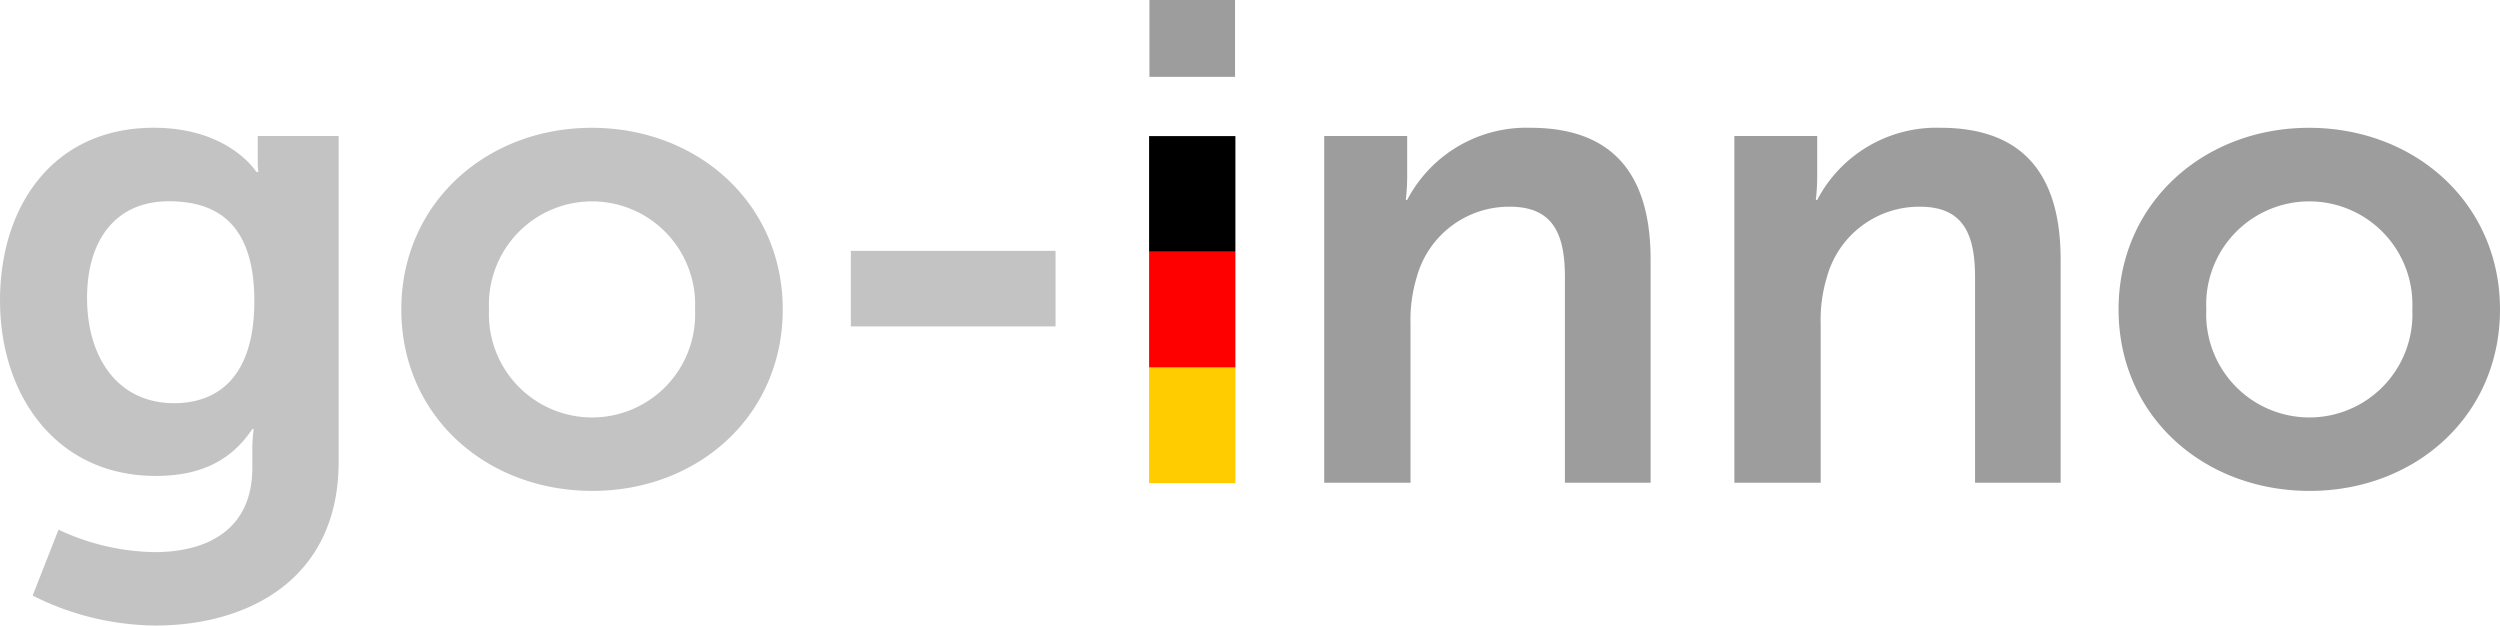
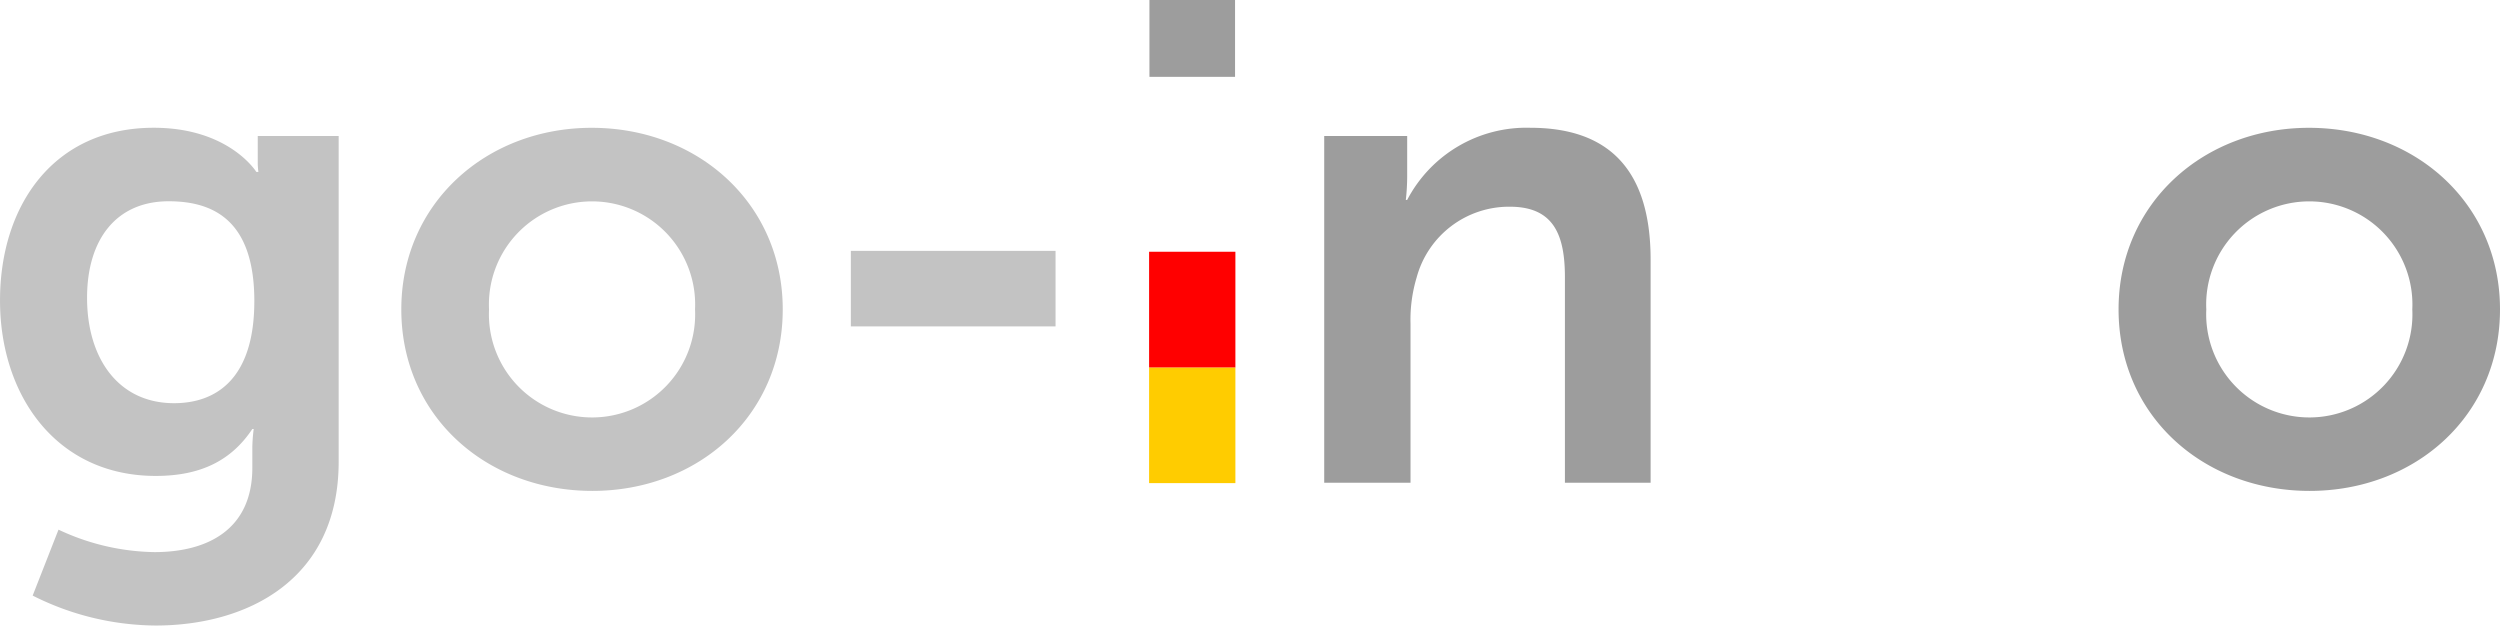
<svg xmlns="http://www.w3.org/2000/svg" width="194.072" height="48.558" viewBox="0 0 194.072 48.558">
  <g id="Group_657" data-name="Group 657" transform="translate(0)">
    <path id="Path_3368" data-name="Path 3368" d="M20.778,47.614c4.114,0,7.6-1.744,7.6-6.547V39.483a12.91,12.91,0,0,1,.106-1.424h-.106C26.793,40.433,24.47,41.7,20.883,41.7c-7.708,0-12.092-6.23-12.092-13.621s4.173-13.407,11.932-13.407c5.859,0,7.967,3.43,7.967,3.43h.16a5.1,5.1,0,0,1-.051-.739V15.31H35.08V40.594c0,9.234-7.177,12.718-14.2,12.718a21.444,21.444,0,0,1-9.554-2.323l2.006-5.119A18.056,18.056,0,0,0,20.778,47.614Zm7.756-19.48c0-6.121-3.008-7.756-6.649-7.756-4.064,0-6.336,2.957-6.336,7.493,0,4.7,2.429,8.182,6.754,8.182C25.526,36.053,28.533,34.207,28.533,28.134Z" transform="translate(-8.79 -4.754)" fill="#c3c3c3" />
    <path id="Path_3369" data-name="Path 3369" d="M32.126,14.676c8.236,0,14.83,5.859,14.83,14.095,0,8.284-6.594,14.091-14.776,14.091-8.236,0-14.834-5.808-14.834-14.091C17.347,20.535,23.945,14.676,32.126,14.676Zm.055,22.484a8,8,0,0,0,7.967-8.389,8.005,8.005,0,1,0-15.992,0A8.009,8.009,0,0,0,32.181,37.16Z" transform="translate(13.807 -4.754)" fill="#c3c3c3" />
    <path id="Path_3370" data-name="Path 3370" d="M26.931,17.3h15.89v5.859H26.931Z" transform="translate(39.12 2.177)" fill="#c3c3c3" />
    <path id="Path_3371" data-name="Path 3371" d="M37.023,15.31h6.441v3.113a16.7,16.7,0,0,1-.106,1.85h.106a10.44,10.44,0,0,1,9.554-5.6c5.964,0,9.343,3.117,9.343,10.239V42.228H55.709V26.288c0-3.27-.845-5.487-4.275-5.487A7.429,7.429,0,0,0,44.2,26.288a11.418,11.418,0,0,0-.477,3.59V42.228h-6.7Z" transform="translate(65.774 -4.754)" fill="#9d9d9d" />
-     <path id="Path_3372" data-name="Path 3372" d="M45.767,15.31H52.2v3.113a16.694,16.694,0,0,1-.106,1.85H52.2a10.444,10.444,0,0,1,9.554-5.6c5.964,0,9.343,3.117,9.343,10.239V42.228H64.453V26.288c0-3.27-.848-5.487-4.278-5.487a7.425,7.425,0,0,0-7.228,5.487,11.314,11.314,0,0,0-.477,3.59V42.228h-6.7Z" transform="translate(88.868 -4.754)" fill="#9d9d9d" />
    <path id="Path_3373" data-name="Path 3373" d="M68.738,14.676c8.236,0,14.83,5.859,14.83,14.095,0,8.284-6.594,14.091-14.776,14.091-8.236,0-14.834-5.808-14.834-14.091C53.959,20.535,60.557,14.676,68.738,14.676Zm.055,22.484a8,8,0,0,0,7.967-8.389,8.005,8.005,0,1,0-15.992,0A8.012,8.012,0,0,0,68.793,37.16Z" transform="translate(110.504 -4.754)" fill="#9d9d9d" />
    <g id="Group_654" data-name="Group 654" transform="translate(89.203 0)">
      <rect id="Rectangle_169" data-name="Rectangle 169" width="6.645" height="5.965" transform="translate(0.027)" fill="#9d9d9d" />
      <g id="Group_653" data-name="Group 653" transform="translate(0 10.565)">
        <g id="Group_650" data-name="Group 650" transform="translate(0 17.957)">
          <rect id="Rectangle_170" data-name="Rectangle 170" width="6.699" height="8.982" fill="#fc0" />
        </g>
        <g id="Group_651" data-name="Group 651" transform="translate(0 8.978)">
          <rect id="Rectangle_171" data-name="Rectangle 171" width="6.699" height="8.979" fill="red" />
        </g>
        <g id="Group_652" data-name="Group 652">
-           <rect id="Rectangle_172" data-name="Rectangle 172" width="6.699" height="8.978" />
-         </g>
+           </g>
      </g>
    </g>
  </g>
</svg>